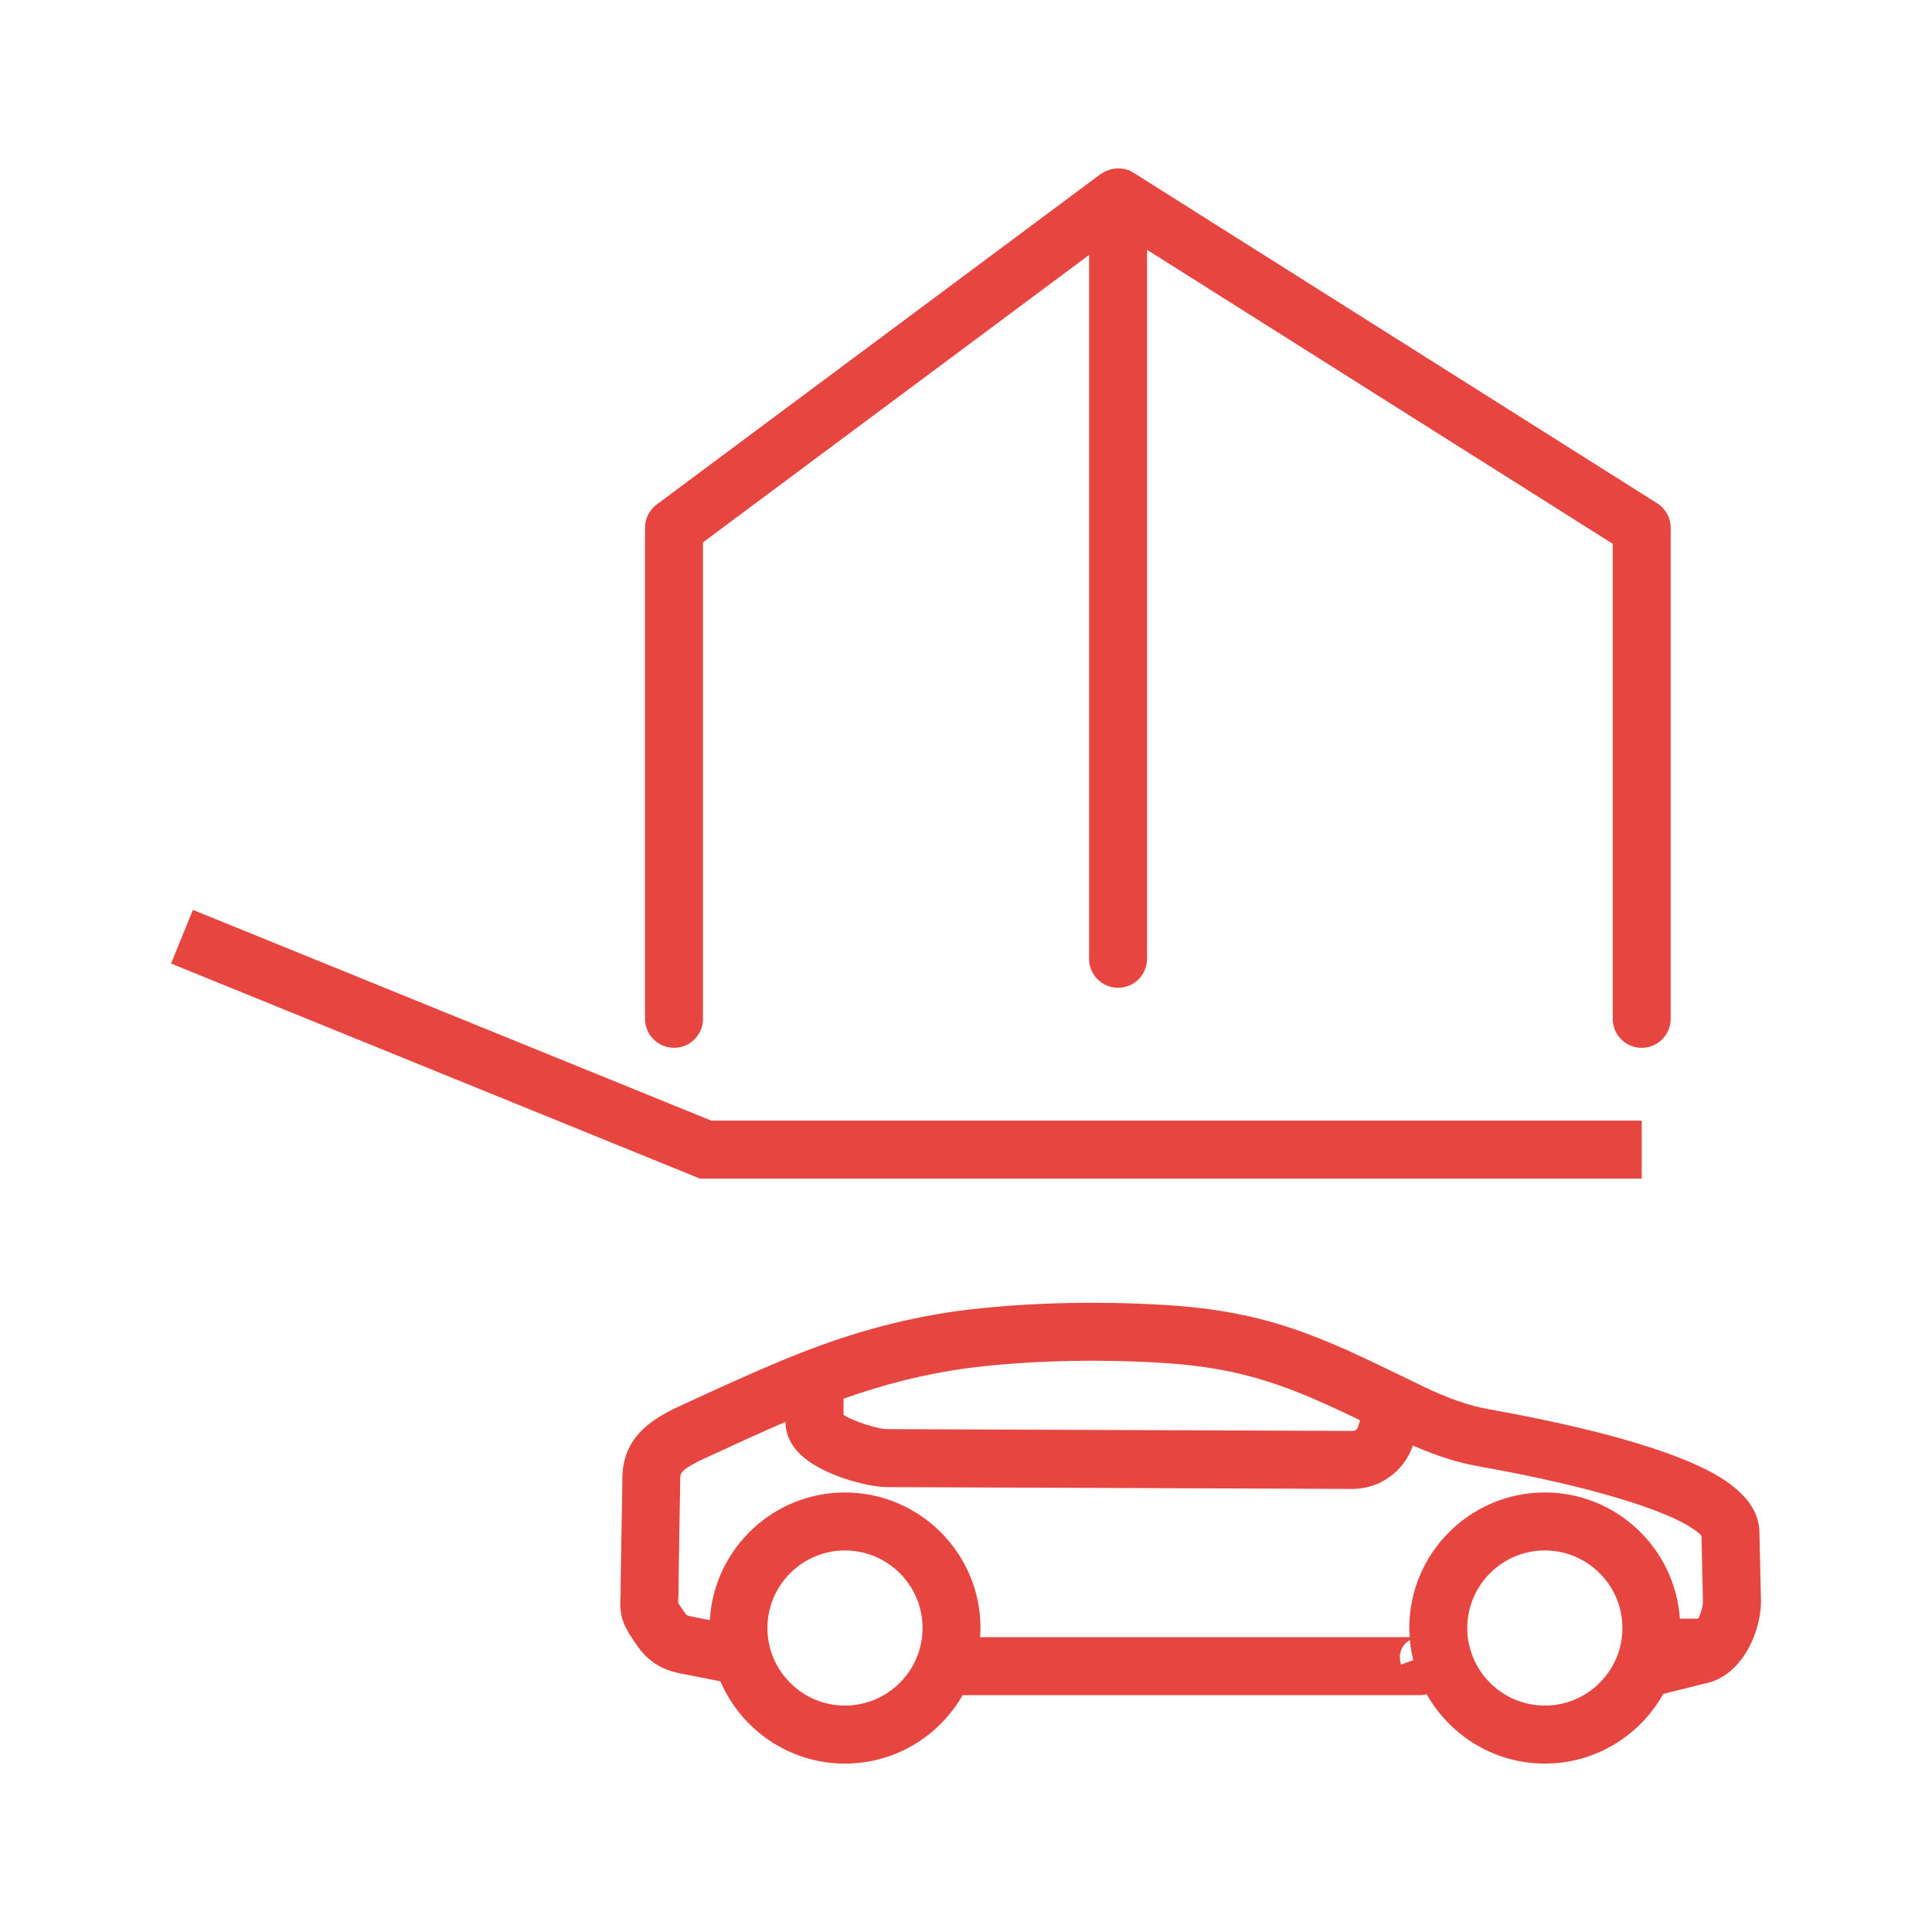
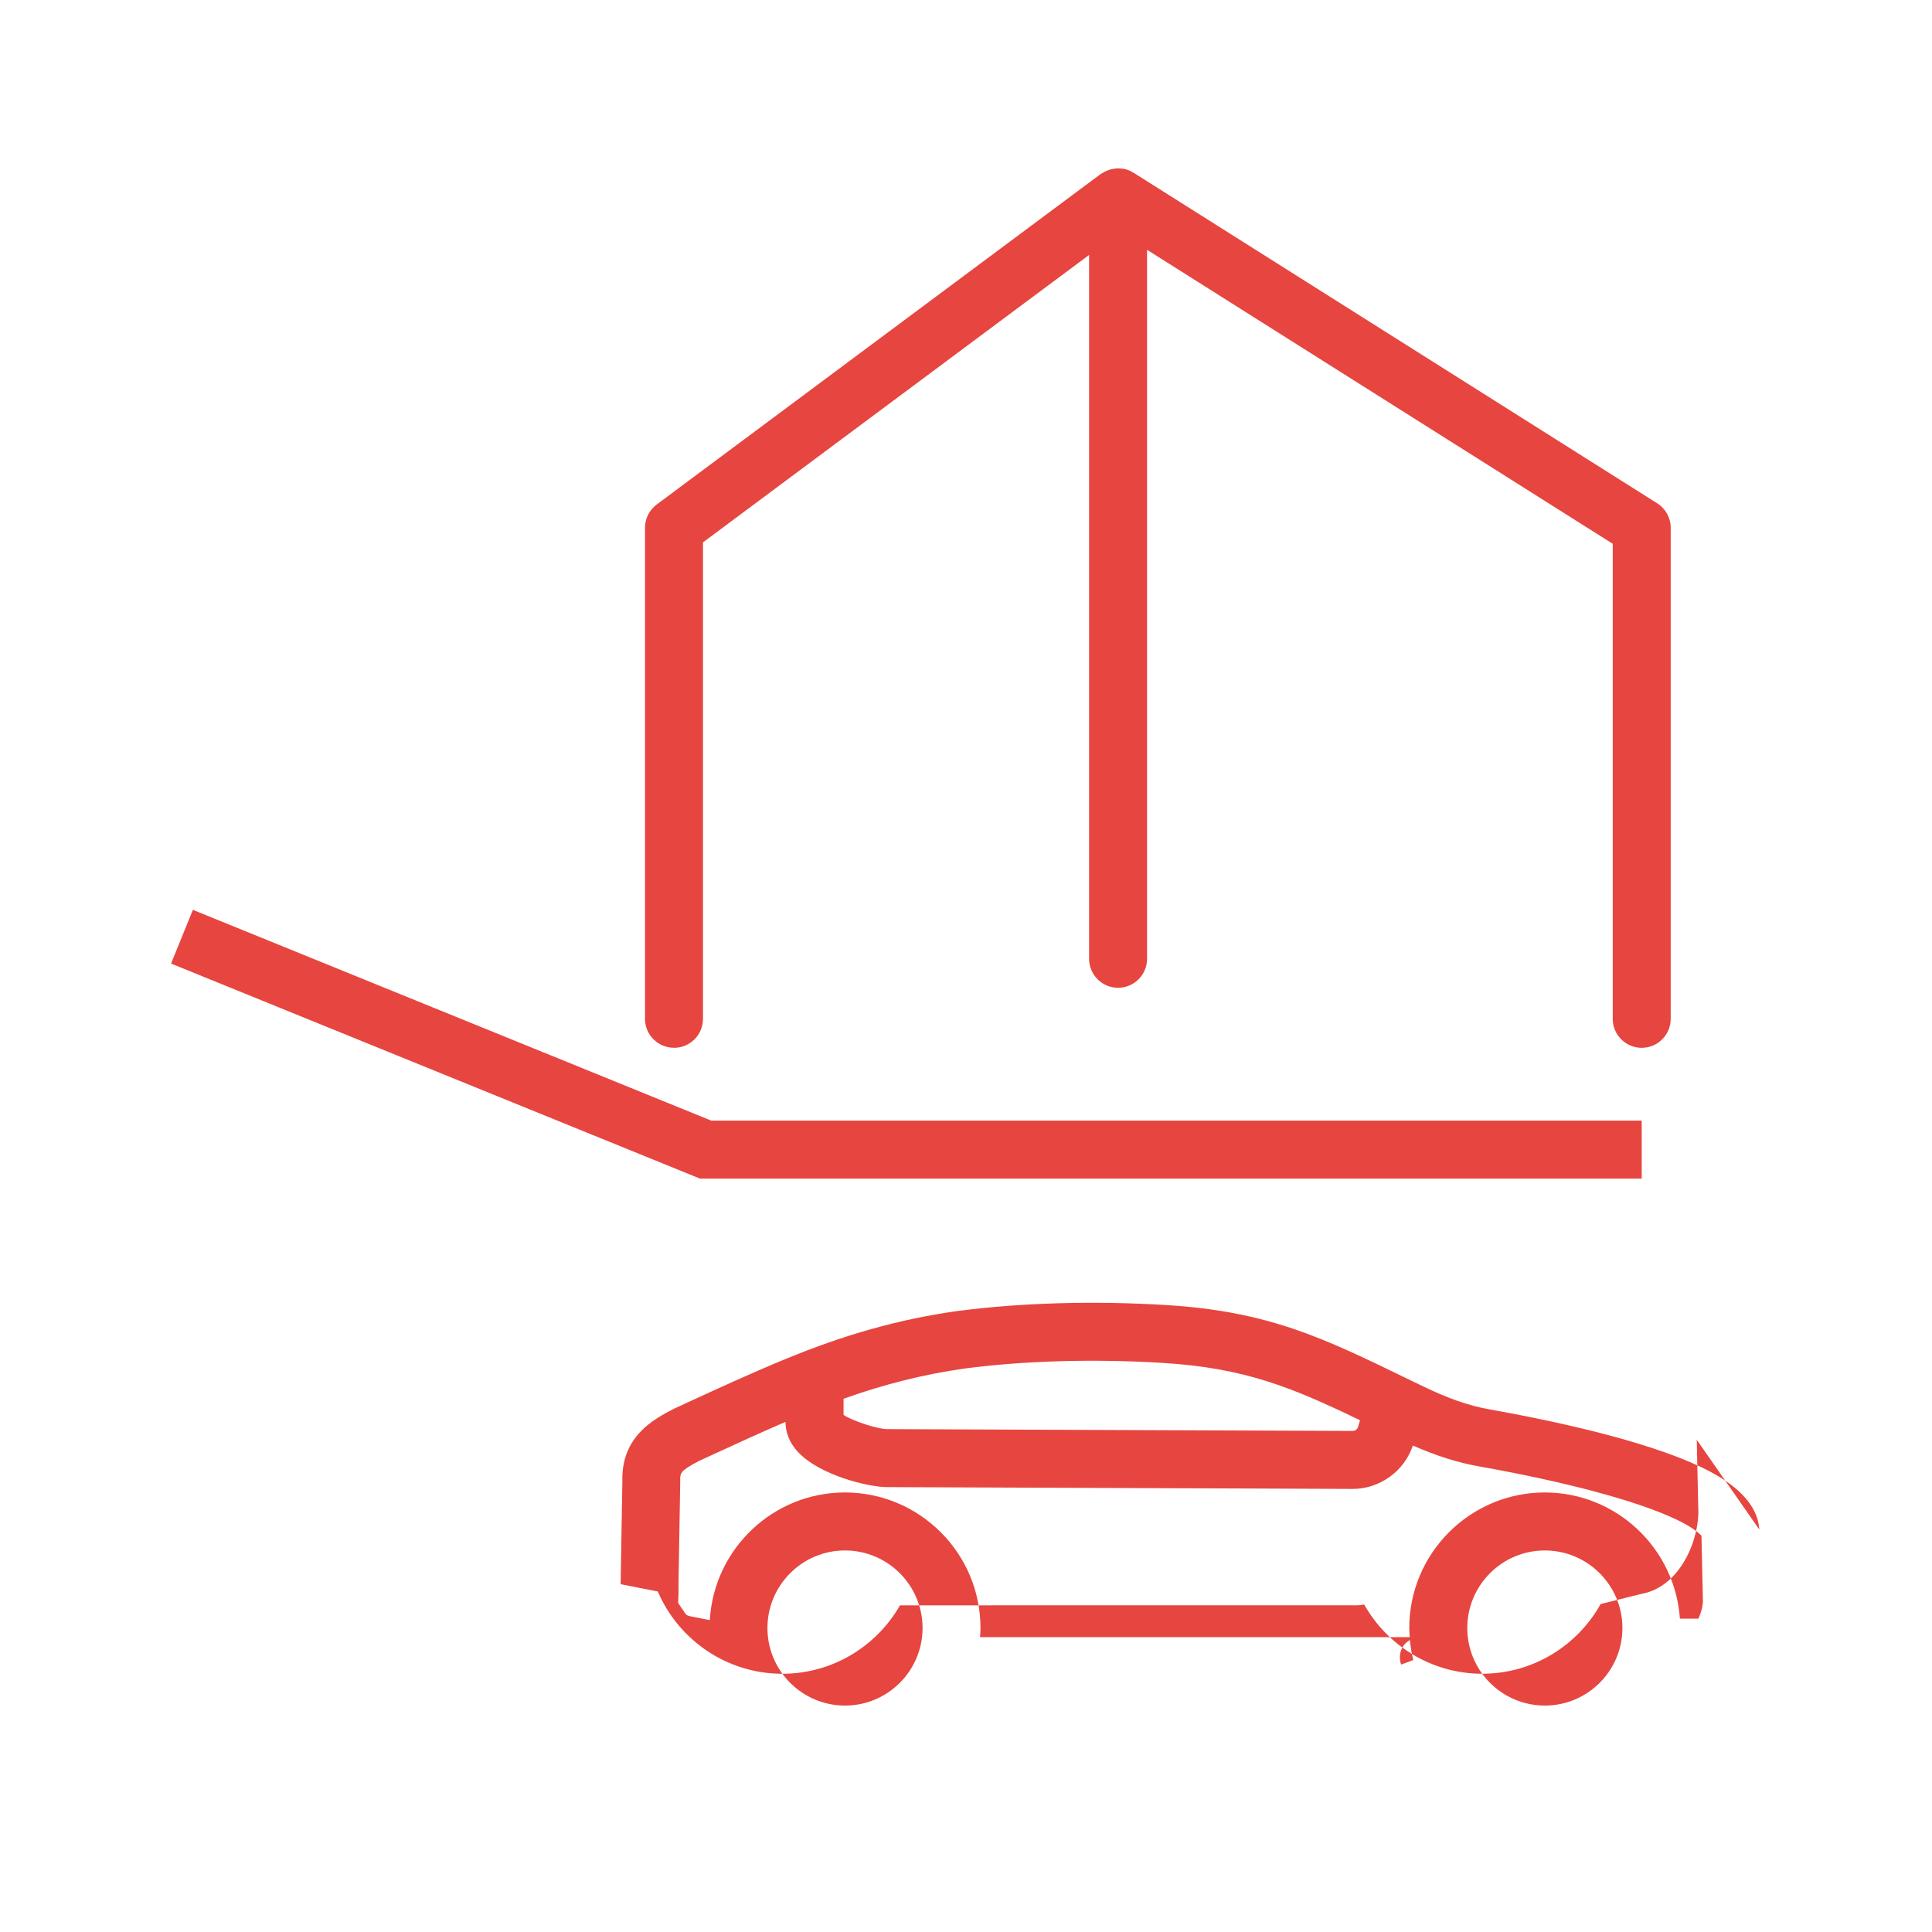
<svg xmlns="http://www.w3.org/2000/svg" id="Warstwa_1" version="1.1" viewBox="0 0 80 80">
  <defs>
    <style>
      .st0 {
        fill: #e74540;
      }
    </style>
  </defs>
-   <path class="st0" d="M72.85,63.337c-.061-.992-.878-1.866-2.43-2.598-2.316-1.092-6.046-1.899-8.768-2.385-.825-.146-1.691-.448-2.726-.948l-.71-.344c-3.432-1.666-5.699-2.766-9.94-3.023-2.986-.184-6.057-.094-8.66.252-2.373.335-4.624.965-7.084,1.981-1.433.59-2.815,1.227-4.034,1.788l-.615.285c-.809.423-2.162,1.13-2.112,2.989l-.072,4.263c.006.246-.002.419-.008.555-.039.841.112,1.174.752,2.077.574.766,1.236.978,1.849,1.088l1.539.303c.858,2.001,2.847,3.407,5.159,3.407,2.083,0,3.901-1.143,4.87-2.833l18.935-.002c.097,0,.19-.017.284-.035.963,1.71,2.793,2.869,4.891,2.869,2.106,0,3.942-1.167,4.902-2.886l1.69-.421c1.641-.293,2.431-2.334,2.352-3.584l-.062-2.797ZM34.929,57.919c1.708-.609,3.333-1.013,5.013-1.251,2.444-.324,5.351-.407,8.188-.234,3.431.208,5.382,1.025,8.186,2.375l-.083.279c-.029.097-.119.164-.22.164h-0l-19.271-.075c-.396-.001-1.409-.324-1.812-.588v-.67ZM34.989,70.624c-1.771,0-3.211-1.44-3.211-3.211,0-1.771,1.44-3.212,3.211-3.212,1.771,0,3.212,1.441,3.212,3.212,0,1.771-1.441,3.211-3.212,3.211ZM58.018,68.925c-.097-.262-.06-.555.099-.782.069-.099.163-.173.264-.232.025.283.074.559.14.829l-.503.185ZM63.968,70.624c-1.771,0-3.211-1.44-3.211-3.211,0-1.771,1.44-3.212,3.211-3.212,1.771,0,3.213,1.441,3.213,3.212,0,1.771-1.441,3.211-3.213,3.211ZM70.325,67.025h-.764c-.201-2.914-2.629-5.225-5.594-5.225-3.094,0-5.612,2.518-5.612,5.613,0,.127.011.252.019.377l-17.793.002c.008-.126.019-.251.019-.379,0-3.095-2.518-5.613-5.613-5.613-2.984,0-5.425,2.344-5.595,5.286l-.658-.129c-.285-.052-.3-.072-.354-.143-.151-.214-.252-.363-.3-.444.001-.033.003-.068.005-.108.008-.177.019-.405.01-.676l.072-4.263c-.009-.326-.011-.414.77-.824l.562-.259c.933-.43,1.962-.904,3.027-1.363-.002.332.097.815.558,1.29.896.919,2.848,1.407,3.644,1.411l19.272.075h.01c1.125,0,2.138-.733,2.494-1.797.979.43,1.858.708,2.725.861,3.645.65,6.544,1.429,8.165,2.192.647.306.955.563,1.06.682l.059,2.645c.014.229-.072.546-.189.79ZM67.98,48.803v-2.4H29.454l-21.467-8.728-.904,2.224,21.903,8.905h38.995ZM27.909,43.388c.663,0,1.2-.538,1.2-1.2v-19.73l15.988-11.901v29.145c0,.663.538,1.2,1.2,1.2s1.2-.538,1.2-1.2V10.344l19.283,12.173v19.671c0,.663.538,1.2,1.2,1.2s1.2-.538,1.2-1.2v-20.333c0-.412-.211-.795-.56-1.015l-21.683-13.688c-.013-.008-.028-.008-.042-.016-.021-.012-.038-.031-.06-.042-.107-.054-.219-.088-.333-.108-.017-.003-.034-0-.051-.003-.122-.016-.244-.011-.364.011-.036.007-.07.014-.106.024-.111.031-.217.076-.318.139-.021.013-.044.021-.064.035-.006.004-.013.006-.019.011l-18.388,13.688c-.304.226-.484.583-.484.962v20.333c0,.663.538,1.2,1.2,1.2Z" />
+   <path class="st0" d="M72.85,63.337c-.061-.992-.878-1.866-2.43-2.598-2.316-1.092-6.046-1.899-8.768-2.385-.825-.146-1.691-.448-2.726-.948l-.71-.344c-3.432-1.666-5.699-2.766-9.94-3.023-2.986-.184-6.057-.094-8.66.252-2.373.335-4.624.965-7.084,1.981-1.433.59-2.815,1.227-4.034,1.788l-.615.285c-.809.423-2.162,1.13-2.112,2.989l-.072,4.263l1.539.303c.858,2.001,2.847,3.407,5.159,3.407,2.083,0,3.901-1.143,4.87-2.833l18.935-.002c.097,0,.19-.017.284-.035.963,1.71,2.793,2.869,4.891,2.869,2.106,0,3.942-1.167,4.902-2.886l1.69-.421c1.641-.293,2.431-2.334,2.352-3.584l-.062-2.797ZM34.929,57.919c1.708-.609,3.333-1.013,5.013-1.251,2.444-.324,5.351-.407,8.188-.234,3.431.208,5.382,1.025,8.186,2.375l-.083.279c-.029.097-.119.164-.22.164h-0l-19.271-.075c-.396-.001-1.409-.324-1.812-.588v-.67ZM34.989,70.624c-1.771,0-3.211-1.44-3.211-3.211,0-1.771,1.44-3.212,3.211-3.212,1.771,0,3.212,1.441,3.212,3.212,0,1.771-1.441,3.211-3.212,3.211ZM58.018,68.925c-.097-.262-.06-.555.099-.782.069-.099.163-.173.264-.232.025.283.074.559.14.829l-.503.185ZM63.968,70.624c-1.771,0-3.211-1.44-3.211-3.211,0-1.771,1.44-3.212,3.211-3.212,1.771,0,3.213,1.441,3.213,3.212,0,1.771-1.441,3.211-3.213,3.211ZM70.325,67.025h-.764c-.201-2.914-2.629-5.225-5.594-5.225-3.094,0-5.612,2.518-5.612,5.613,0,.127.011.252.019.377l-17.793.002c.008-.126.019-.251.019-.379,0-3.095-2.518-5.613-5.613-5.613-2.984,0-5.425,2.344-5.595,5.286l-.658-.129c-.285-.052-.3-.072-.354-.143-.151-.214-.252-.363-.3-.444.001-.033.003-.068.005-.108.008-.177.019-.405.01-.676l.072-4.263c-.009-.326-.011-.414.77-.824l.562-.259c.933-.43,1.962-.904,3.027-1.363-.002.332.097.815.558,1.29.896.919,2.848,1.407,3.644,1.411l19.272.075h.01c1.125,0,2.138-.733,2.494-1.797.979.43,1.858.708,2.725.861,3.645.65,6.544,1.429,8.165,2.192.647.306.955.563,1.06.682l.059,2.645c.014.229-.072.546-.189.79ZM67.98,48.803v-2.4H29.454l-21.467-8.728-.904,2.224,21.903,8.905h38.995ZM27.909,43.388c.663,0,1.2-.538,1.2-1.2v-19.73l15.988-11.901v29.145c0,.663.538,1.2,1.2,1.2s1.2-.538,1.2-1.2V10.344l19.283,12.173v19.671c0,.663.538,1.2,1.2,1.2s1.2-.538,1.2-1.2v-20.333c0-.412-.211-.795-.56-1.015l-21.683-13.688c-.013-.008-.028-.008-.042-.016-.021-.012-.038-.031-.06-.042-.107-.054-.219-.088-.333-.108-.017-.003-.034-0-.051-.003-.122-.016-.244-.011-.364.011-.036.007-.07.014-.106.024-.111.031-.217.076-.318.139-.021.013-.044.021-.064.035-.006.004-.013.006-.019.011l-18.388,13.688c-.304.226-.484.583-.484.962v20.333c0,.663.538,1.2,1.2,1.2Z" />
</svg>